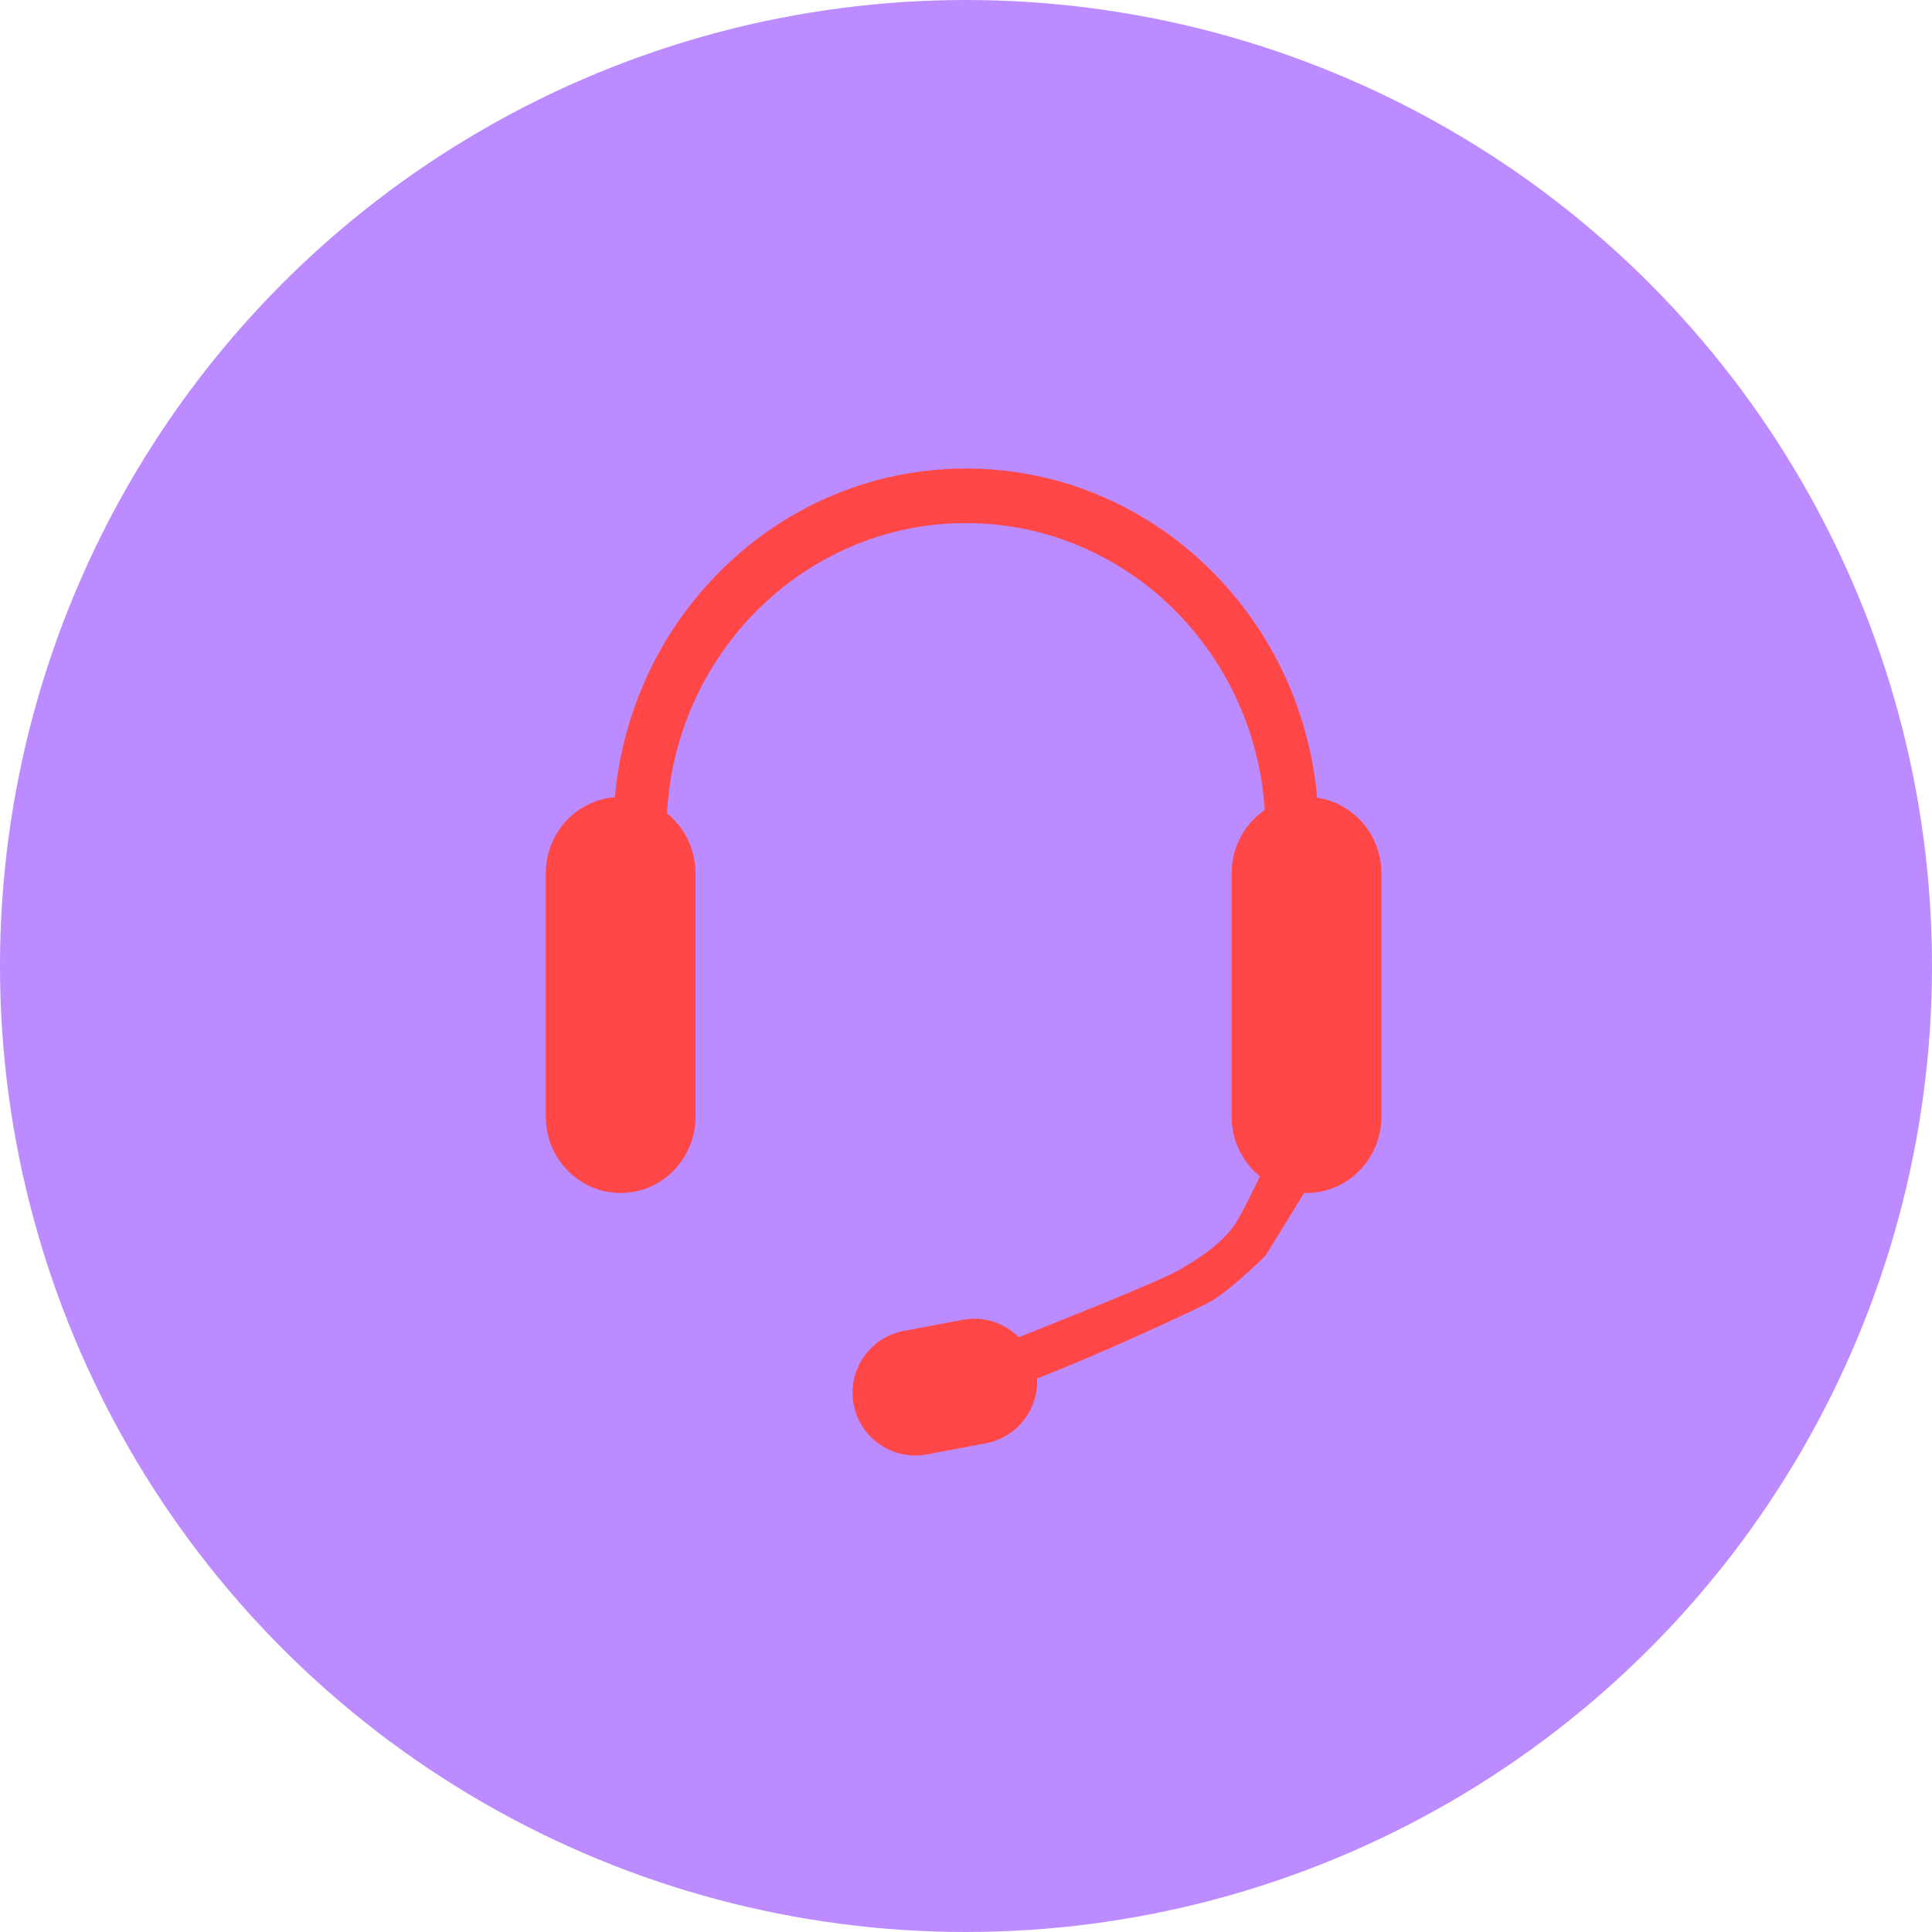
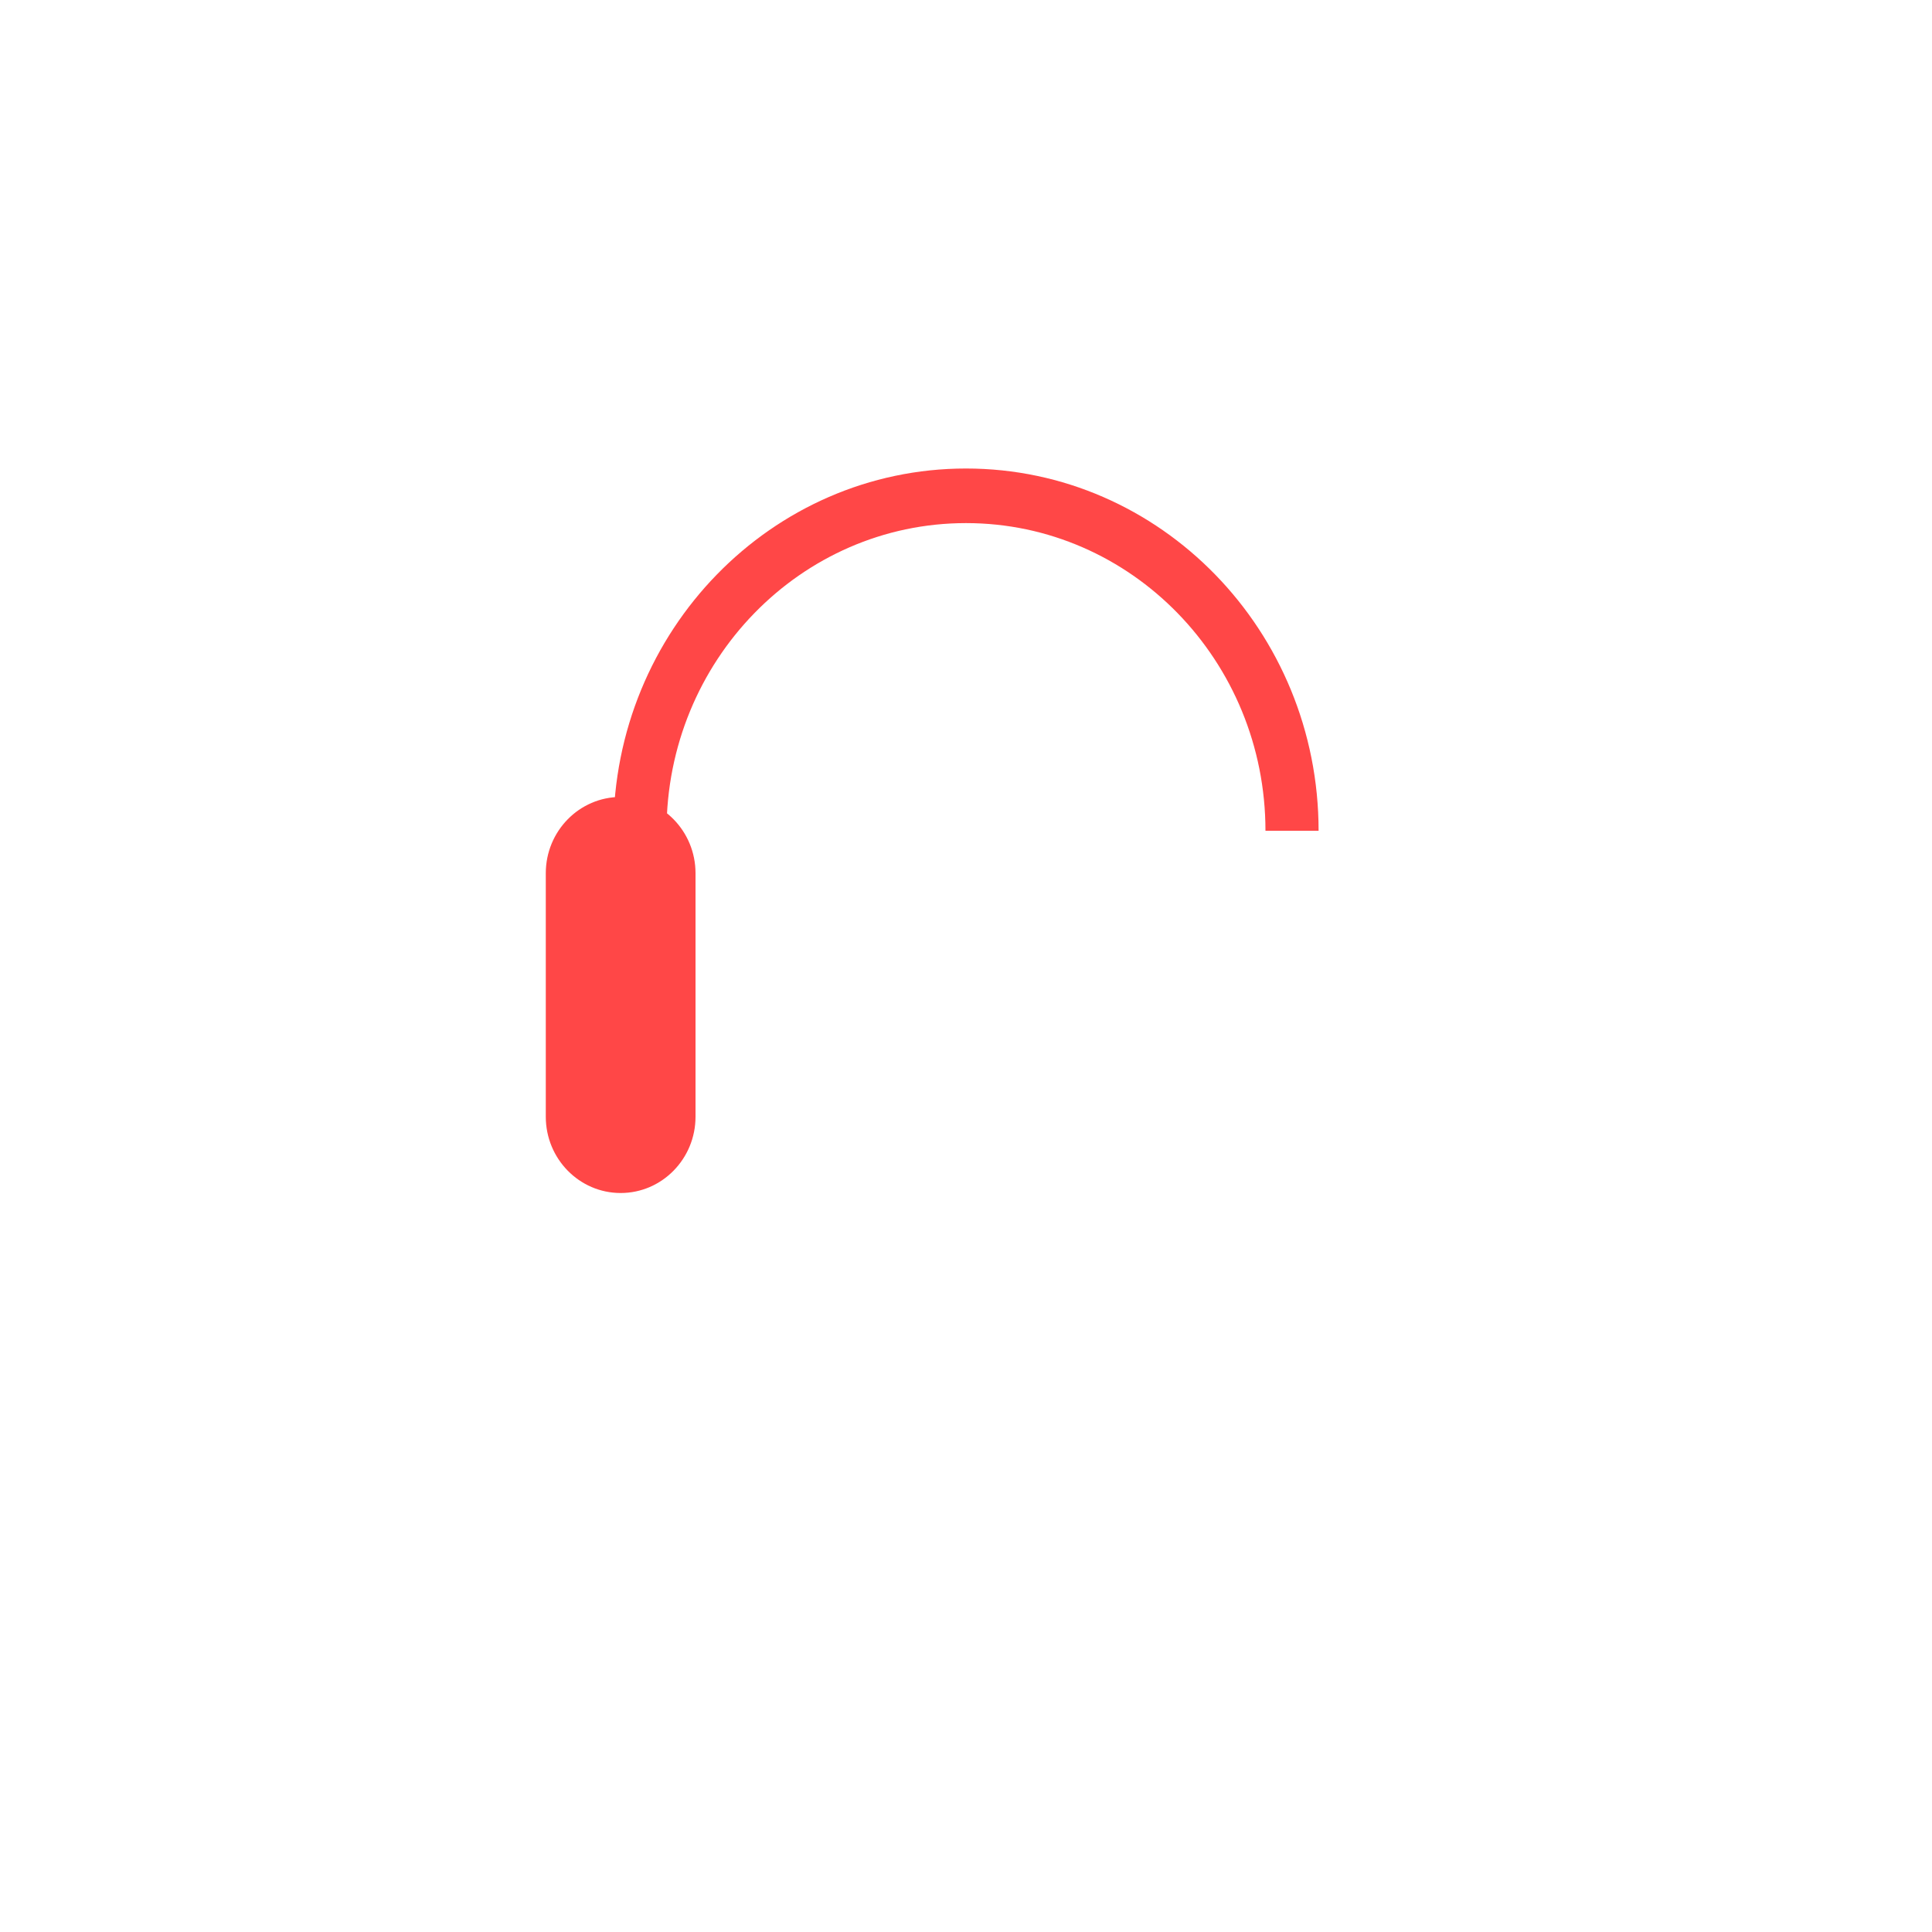
<svg xmlns="http://www.w3.org/2000/svg" style="isolation:isolate" viewBox="0 0 200 200" width="200" height="200">
  <defs>
    <clipPath id="_clipPath_A9o8idYjnu07C81CCNN5gYz5S4TGVBXx">
      <rect width="200" height="200" />
    </clipPath>
  </defs>
  <g clip-path="url(#_clipPath_A9o8idYjnu07C81CCNN5gYz5S4TGVBXx)">
    <g>
-       <circle vector-effect="non-scaling-stroke" cx="100" cy="100" r="100" fill="rgb(121,24,255)" fill-opacity="0.5" />
      <path d="M 64.25 82.5 L 64.25 82.5 C 68.527 82.5 72 86.038 72 90.396 L 72 115.604 C 72 119.962 68.527 123.5 64.25 123.5 L 64.25 123.5 C 59.973 123.5 56.5 119.962 56.5 115.604 L 56.5 90.396 C 56.5 86.038 59.973 82.5 64.25 82.5 Z" style="stroke:none;fill:#FF4747;stroke-miterlimit:10;" />
-       <path d=" M 107.354 142.696 C 107.517 145.892 105.296 148.8 102.065 149.41 L 95.97 150.561 C 92.443 151.227 89.038 148.904 88.372 145.376 L 88.372 145.376 C 87.706 141.848 90.029 138.443 93.557 137.777 L 99.651 136.627 C 101.843 136.213 103.988 136.953 105.458 138.42 L 105.458 138.42 L 106.543 138 Q 119.938 132.674 122 131.5 C 124.25 130.219 126.75 128.531 128 126.5 Q 128.646 125.451 130.427 121.783 C 128.644 120.336 127.5 118.105 127.5 115.604 L 127.5 90.396 C 127.5 86.038 130.973 82.5 135.25 82.5 L 135.25 82.5 L 135.25 82.5 C 139.527 82.5 143 86.038 143 90.396 L 143 115.604 C 143 119.962 139.527 123.5 135.25 123.5 L 135.25 123.5 C 135.167 123.5 135.085 123.499 135.002 123.496 L 135 123.5 L 131 130 Q 127 133.875 125 134.906 C 122.718 136.083 113.313 140.421 107.354 142.696 Z " fill-rule="evenodd" fill="rgb(255,71,71)" />
      <path d=" M 63.5 86 C 63.5 65.303 79.855 48.5 100 48.5 C 120.145 48.5 136.5 65.303 136.5 86 L 131 86 C 131 68.422 117.109 54.151 100 54.151 C 82.891 54.151 69 68.422 69 86 L 63.5 86 Z " fill-rule="evenodd" fill="rgb(255,71,71)" />
    </g>
  </g>
</svg>